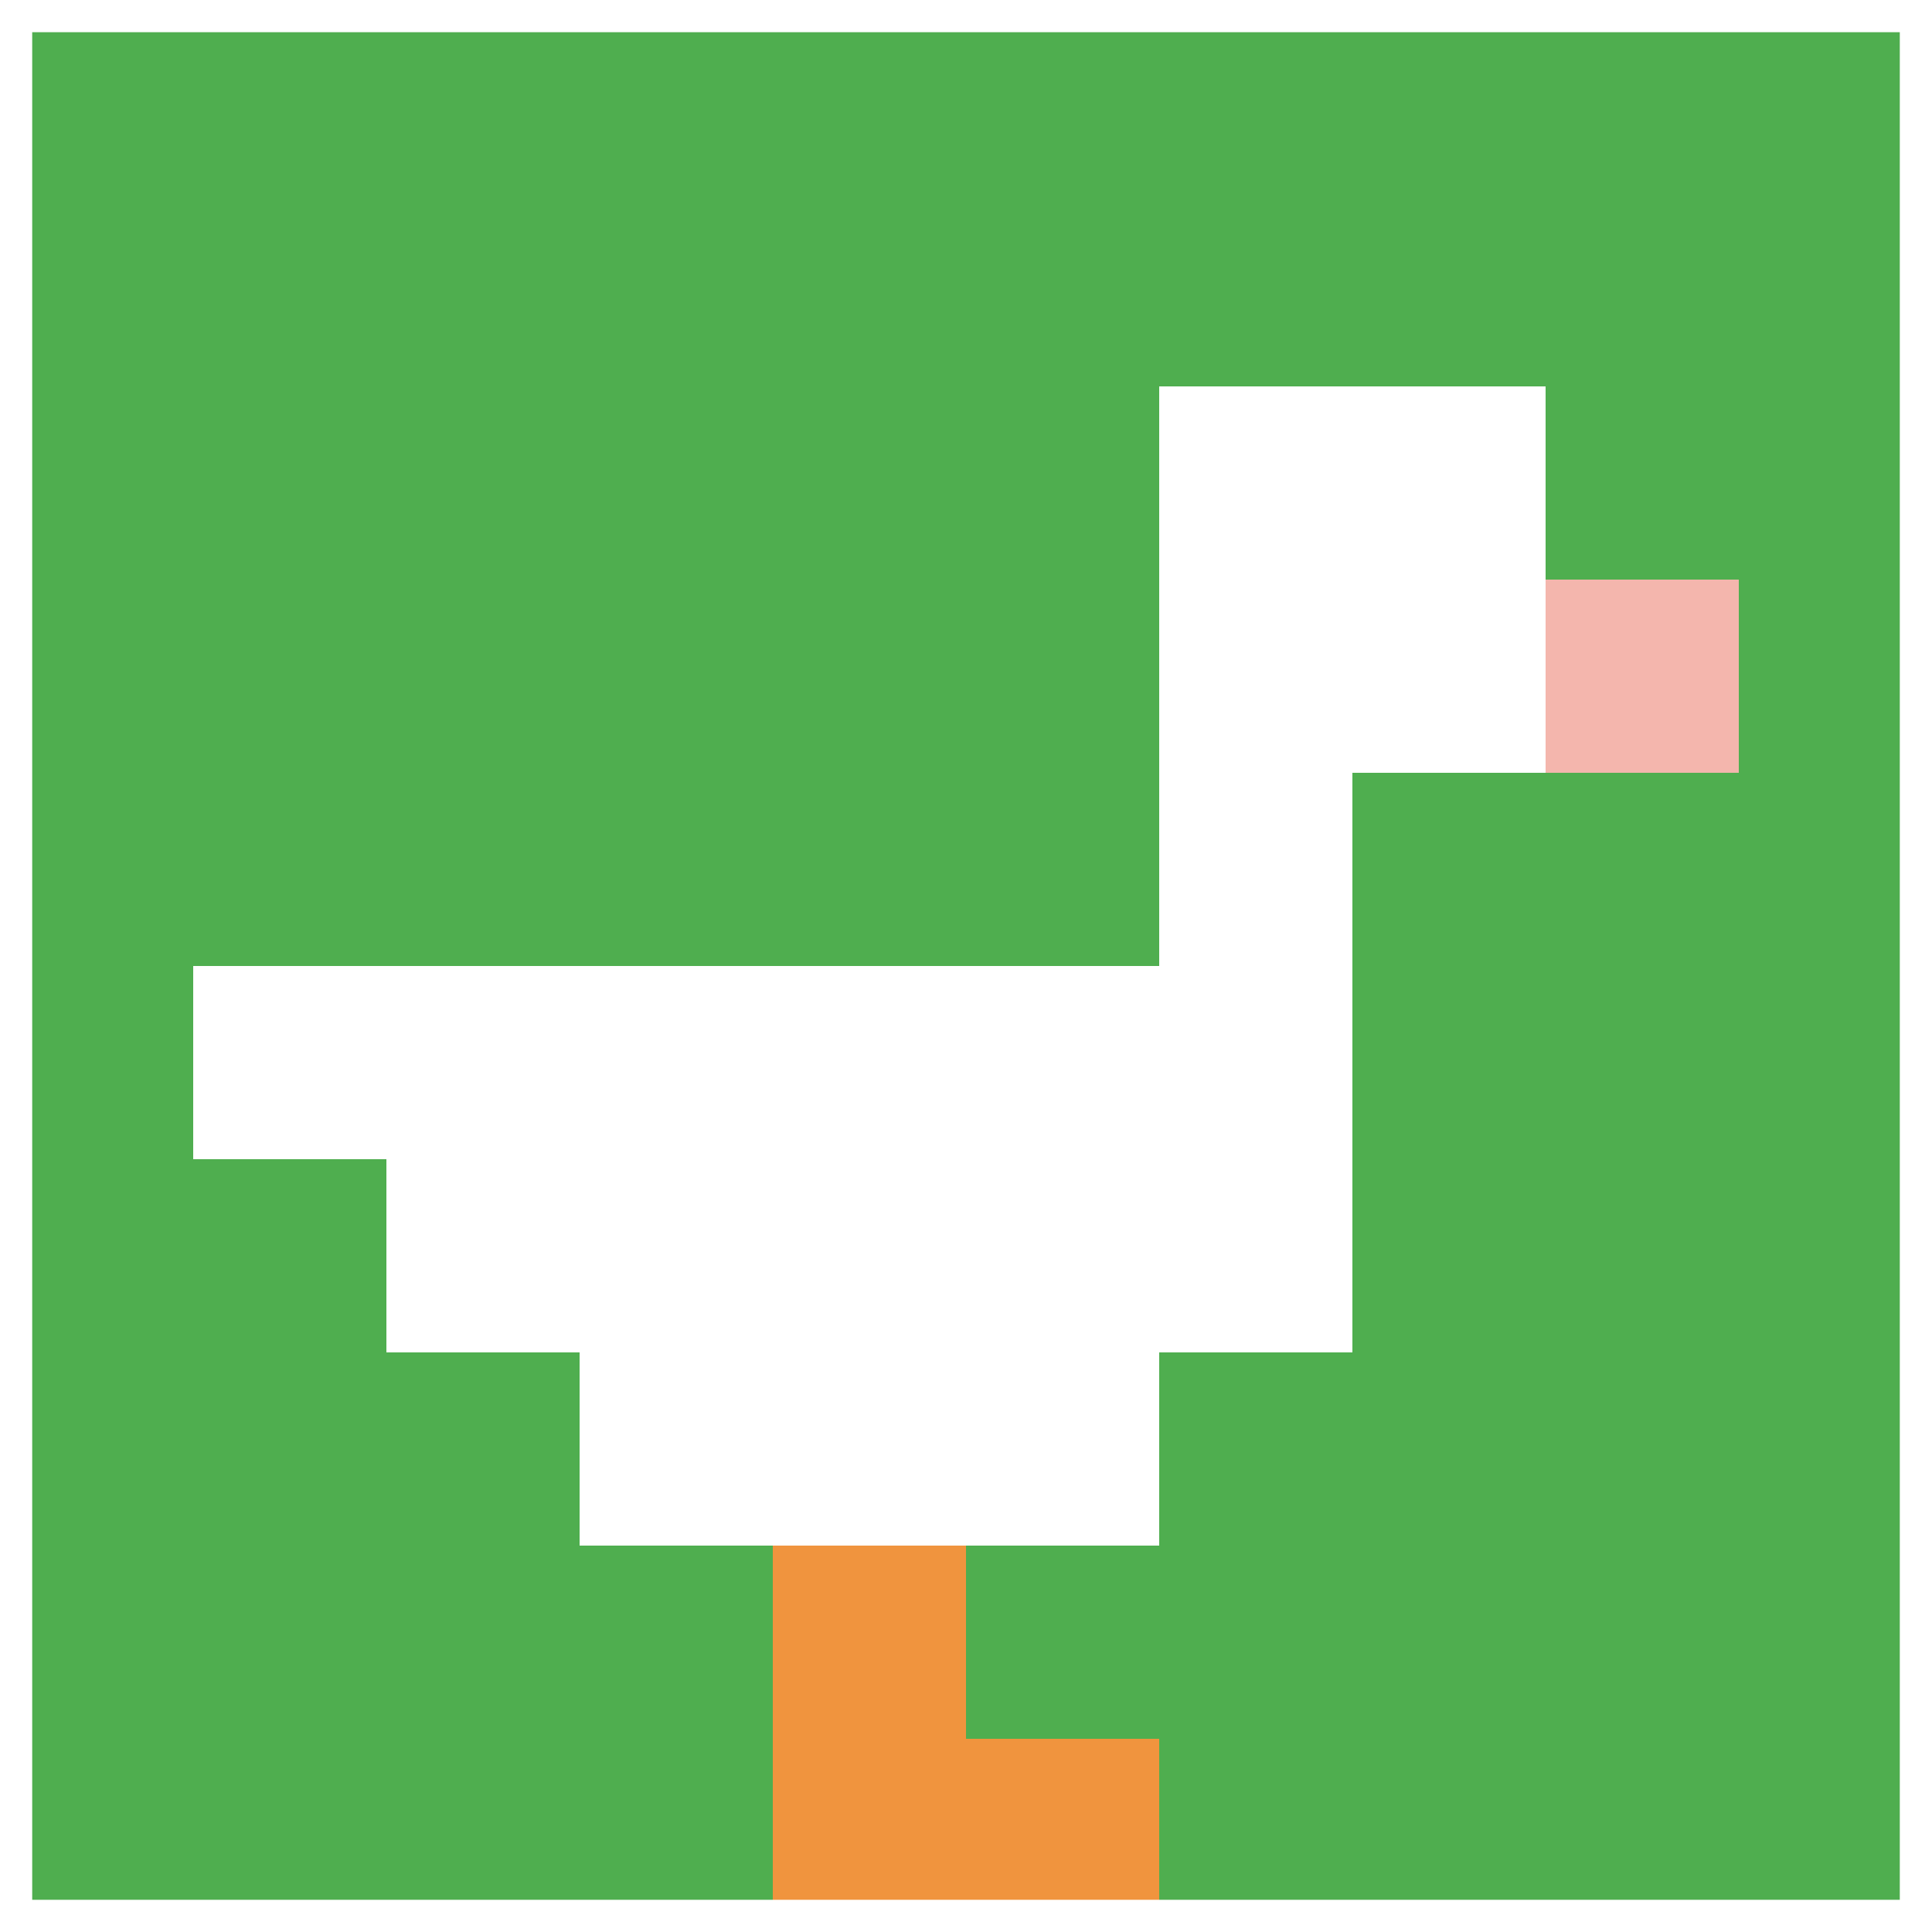
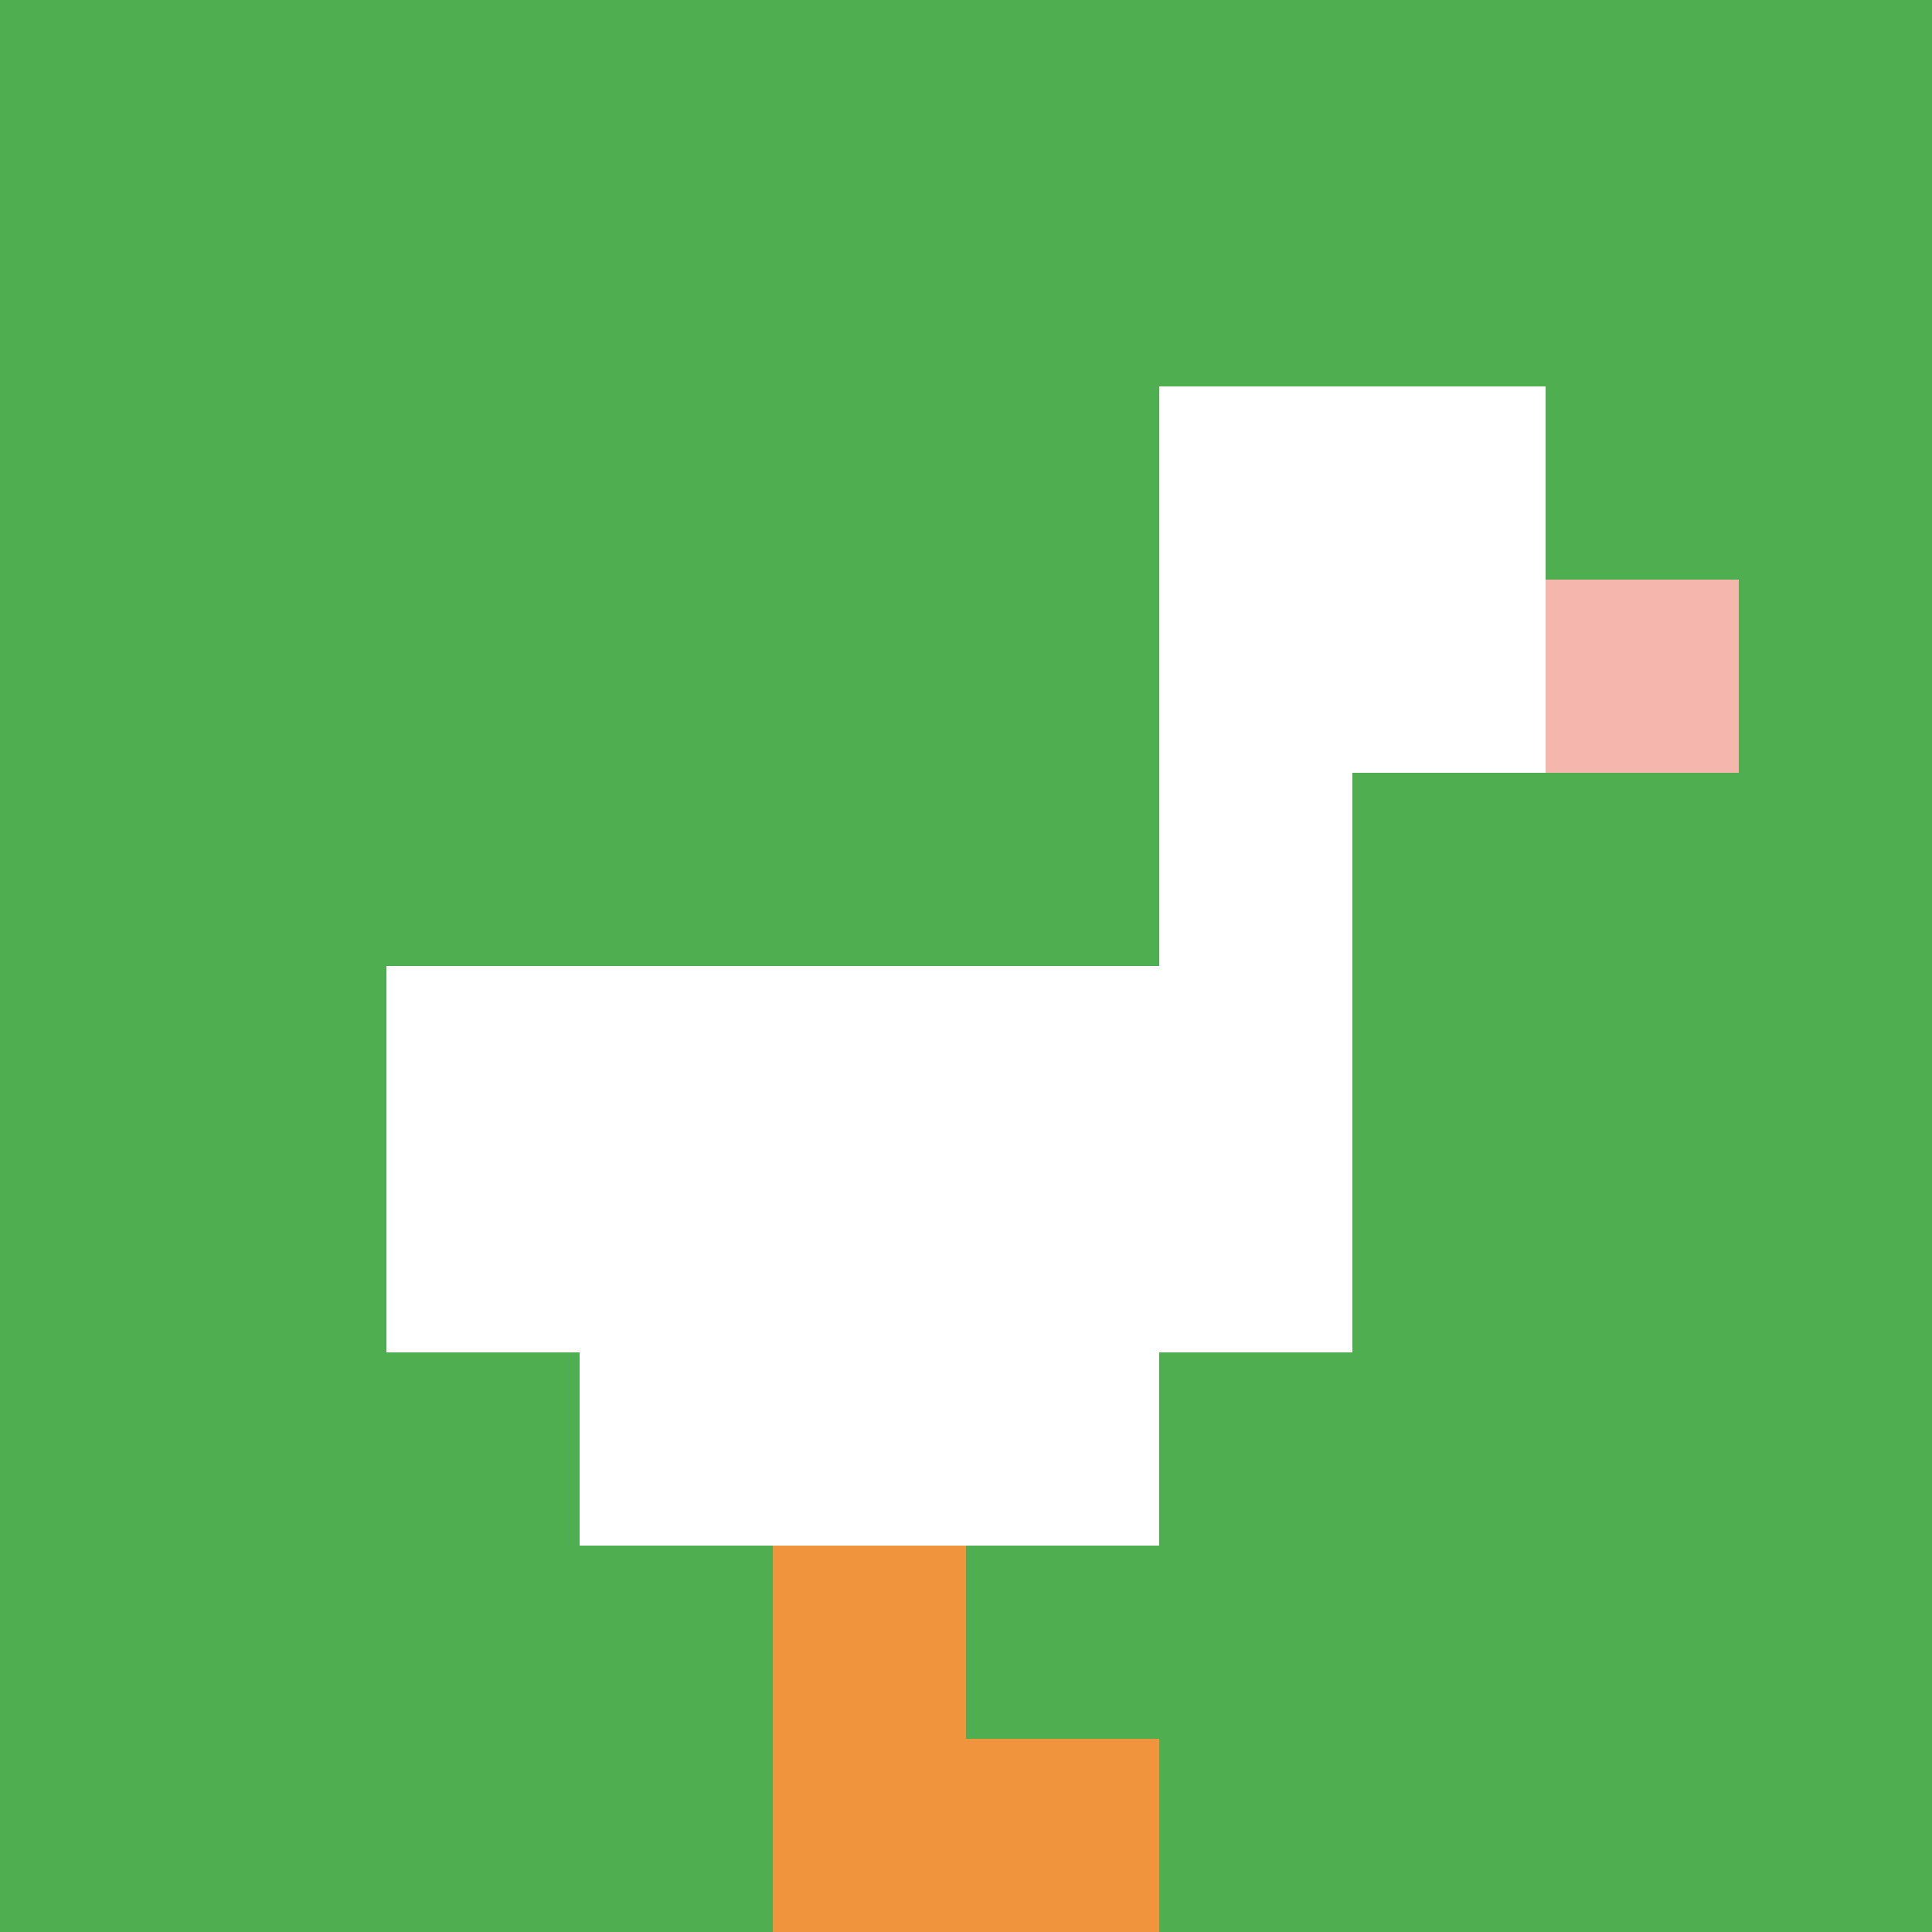
<svg xmlns="http://www.w3.org/2000/svg" version="1.1" width="1071" height="1071">
  <title>'goose-pfp-950868' by Dmitri Cherniak</title>
  <desc>seed=950868
backgroundColor=#ffffff
padding=100
innerPadding=0
timeout=1000
dimension=1
border=true
Save=function(){return n.handleSave()}
frame=1

Rendered at Sun Sep 15 2024 23:17:26 GMT+0800 (中国标准时间)
Generated in &lt;1ms
</desc>
  <defs />
-   <rect width="100%" height="100%" fill="#ffffff" />
  <g>
    <g id="0-0">
      <rect x="0" y="0" height="1071" width="1071" fill="#4FAE4F" />
      <g>
        <rect id="0-0-6-2-2-2" x="642.6" y="214.2" width="214.2" height="214.2" fill="#ffffff" />
        <rect id="0-0-6-2-1-4" x="642.6" y="214.2" width="107.1" height="428.4" fill="#ffffff" />
-         <rect id="0-0-1-5-5-1" x="107.1" y="535.5" width="535.5" height="107.1" fill="#ffffff" />
        <rect id="0-0-2-5-5-2" x="214.2" y="535.5" width="535.5" height="214.2" fill="#ffffff" />
        <rect id="0-0-3-5-3-3" x="321.3" y="535.5" width="321.3" height="321.3" fill="#ffffff" />
        <rect id="0-0-8-3-1-1" x="856.8" y="321.3" width="107.1" height="107.1" fill="#F4B6AD" />
        <rect id="0-0-4-8-1-2" x="428.4" y="856.8" width="107.1" height="214.2" fill="#F0943E" />
        <rect id="0-0-4-9-2-1" x="428.4" y="963.9" width="214.2" height="107.1" fill="#F0943E" />
      </g>
-       <rect x="0" y="0" stroke="white" stroke-width="35.7" height="1071" width="1071" fill="none" />
    </g>
  </g>
</svg>